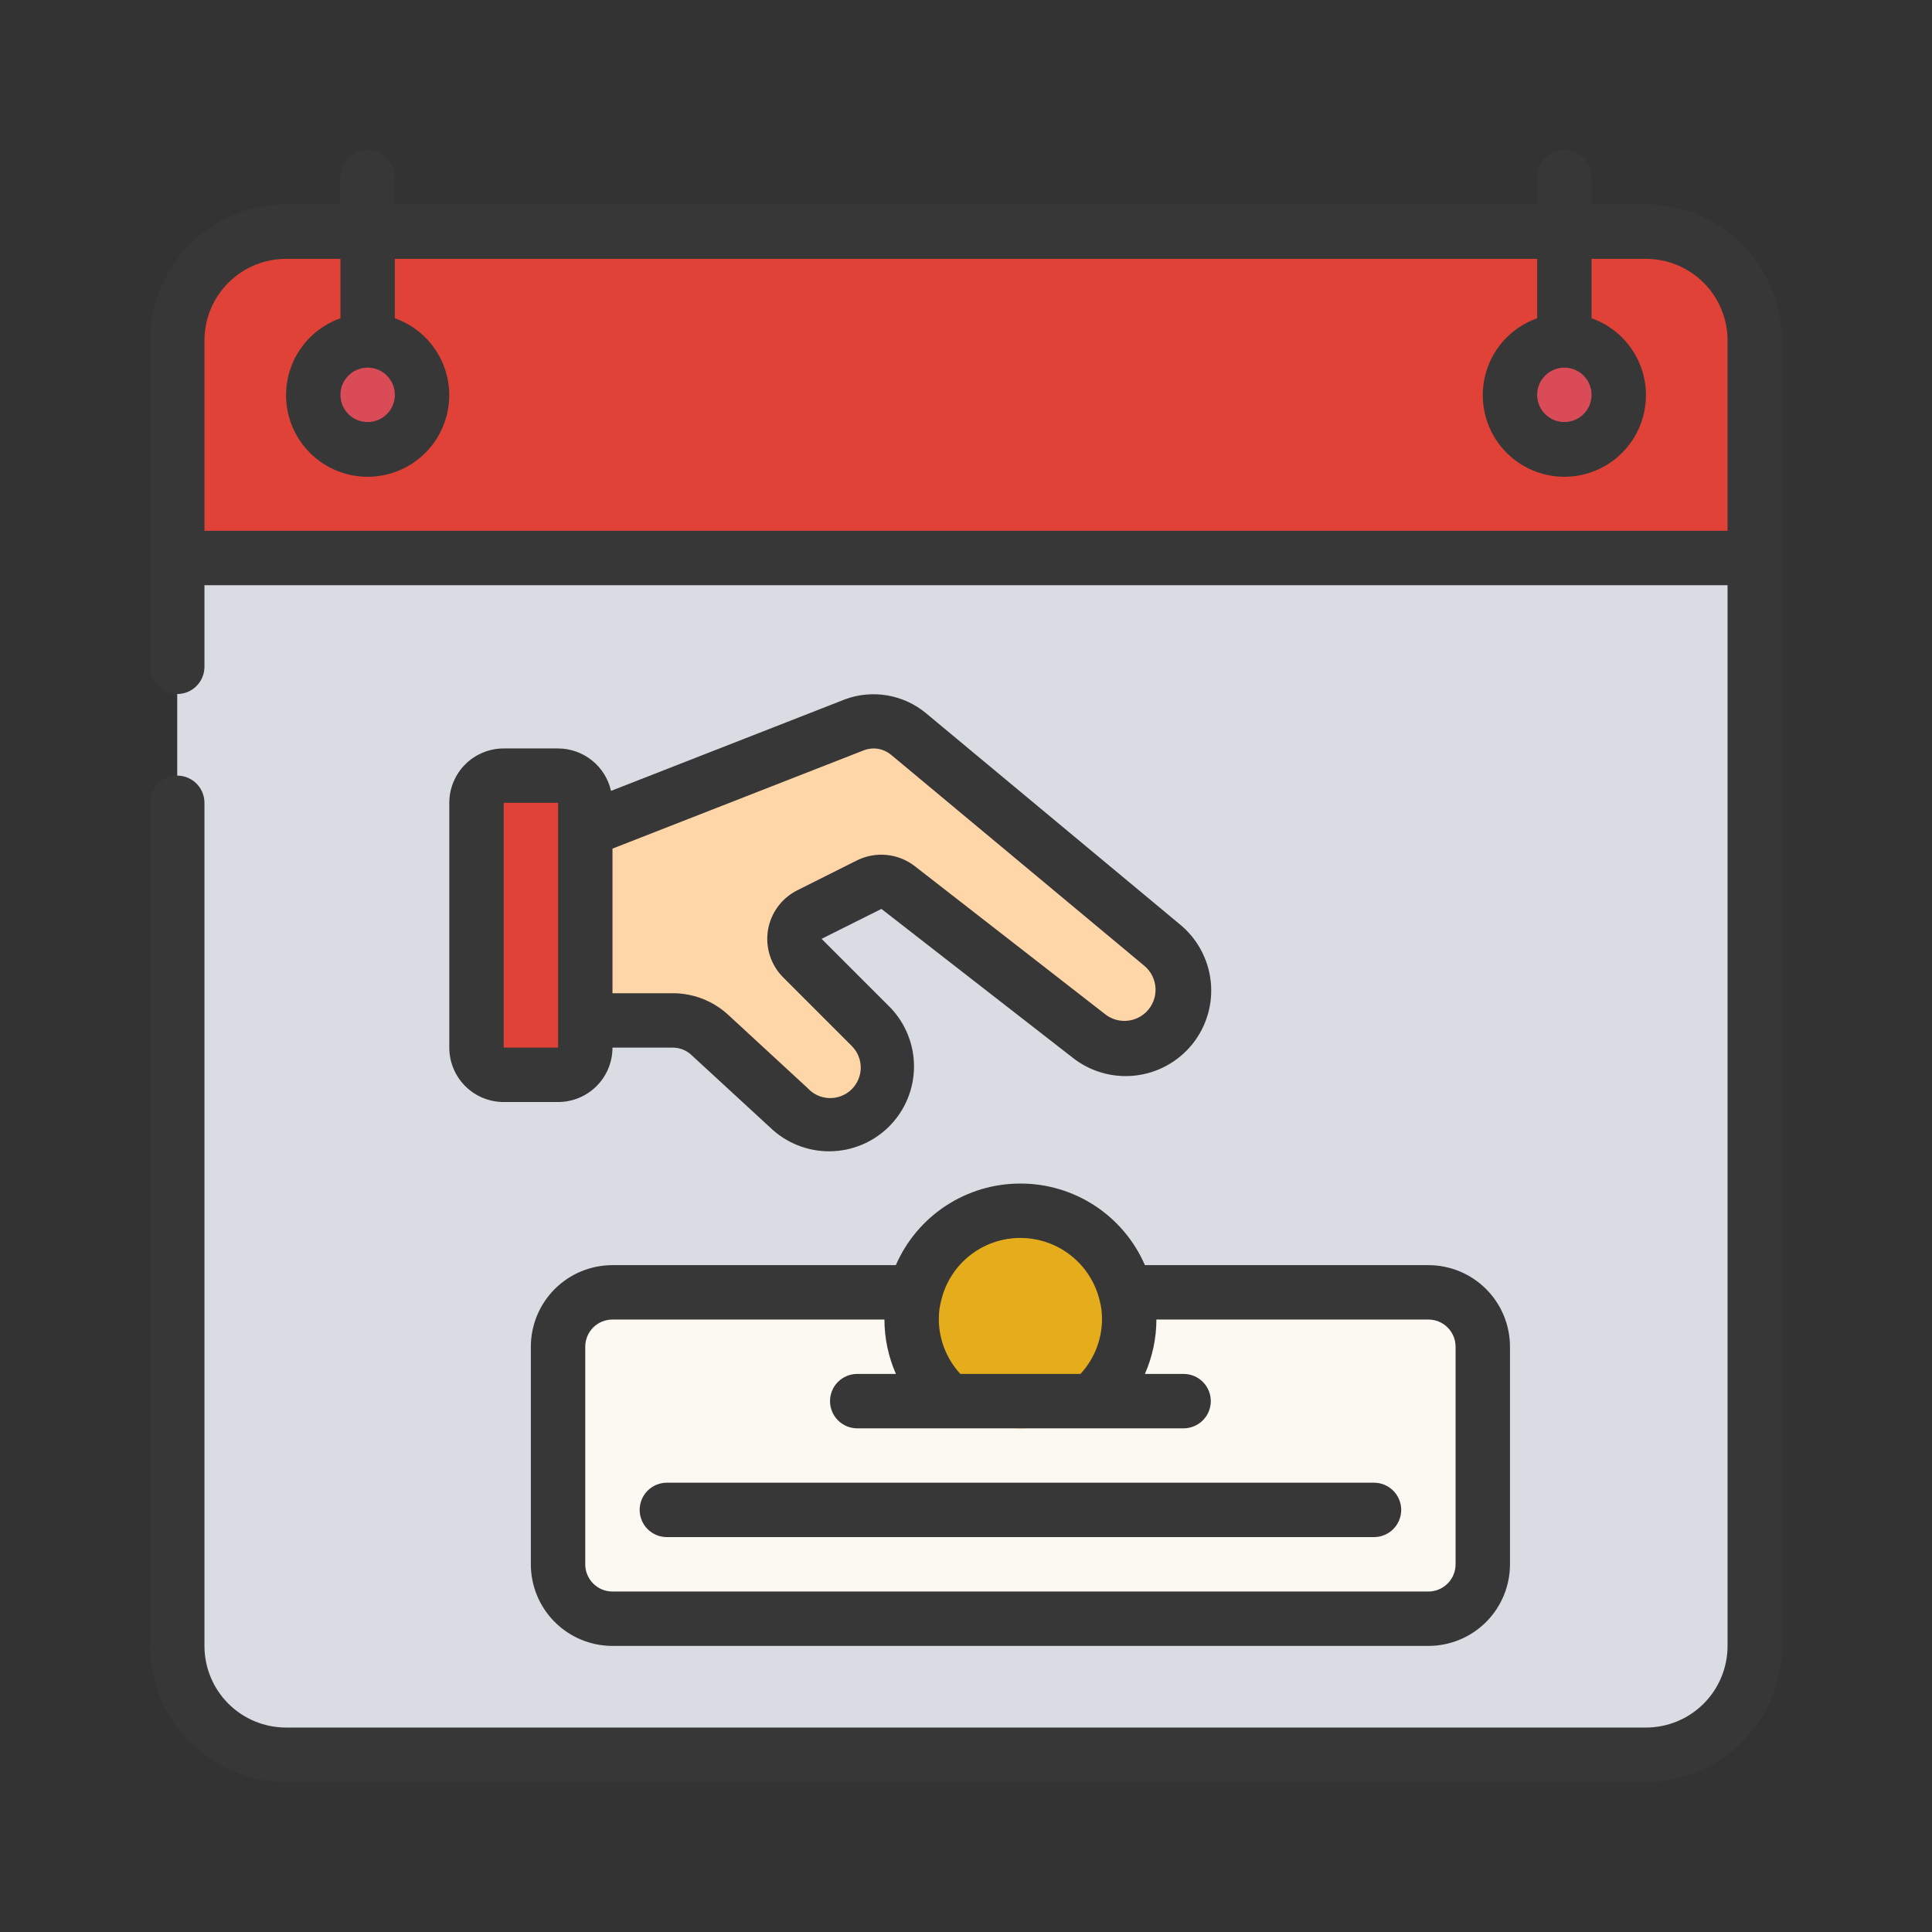
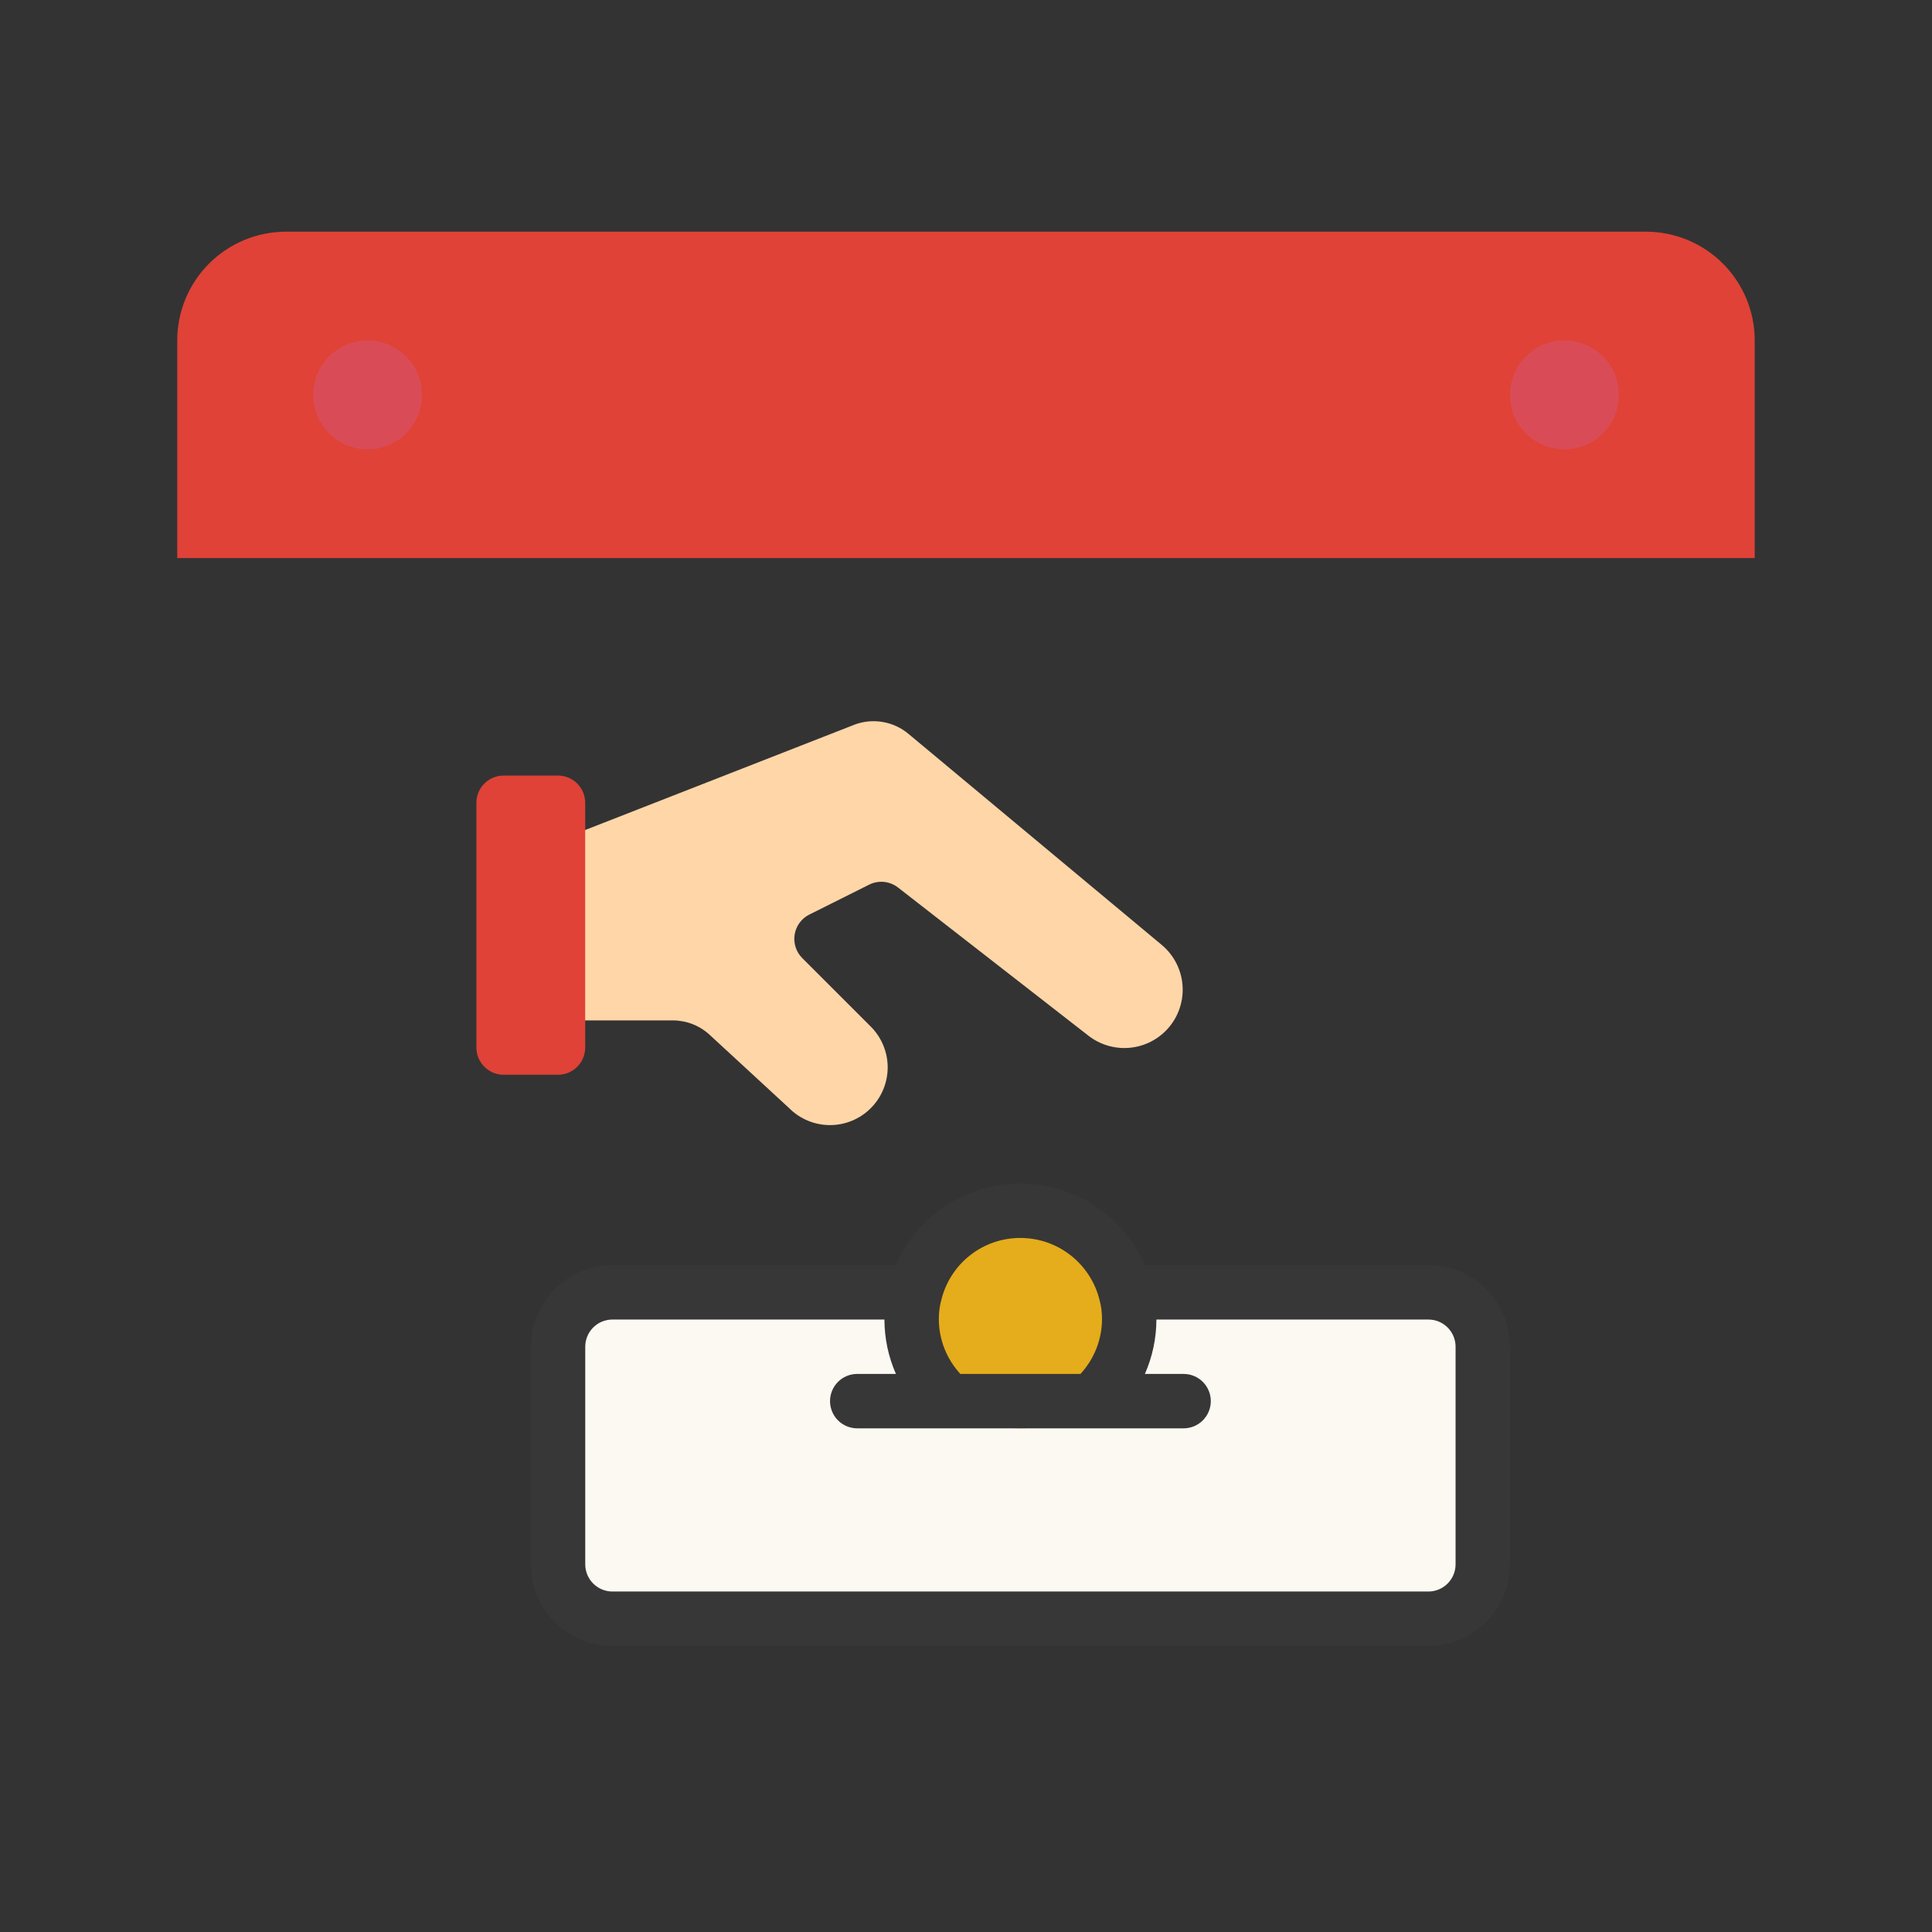
<svg xmlns="http://www.w3.org/2000/svg" width="103" height="103" viewBox="0 0 103 103" fill="none">
  <rect x="0" y="0" width="103" height="103" fill="#333333" stroke="none" />
-   <path d="M93.549 29.751V87.751C93.549 89.289 92.938 90.764 91.85 91.852C90.763 92.94 89.287 93.551 87.749 93.551H15.249C13.711 93.551 12.236 92.94 11.148 91.852C10.06 90.764 9.449 89.289 9.449 87.751V29.751L10.899 28.301H92.099L93.549 29.751Z" fill="#D9DDE3" />
  <path d="M93.549 18.152V29.752H9.449V18.152C9.449 16.613 10.06 15.138 11.148 14.05C12.236 12.963 13.711 12.352 15.249 12.352H87.749C89.287 12.352 90.763 12.963 91.85 14.05C92.938 15.138 93.549 16.613 93.549 18.152Z" fill="#E04237" />
  <path d="M19.599 23.952C21.201 23.952 22.499 22.654 22.499 21.052C22.499 19.451 21.201 18.152 19.599 18.152C17.998 18.152 16.699 19.451 16.699 21.052C16.699 22.654 17.998 23.952 19.599 23.952Z" fill="#D94C57" />
  <path d="M83.404 23.952C85.005 23.952 86.304 22.654 86.304 21.052C86.304 19.451 85.005 18.152 83.404 18.152C81.802 18.152 80.504 19.451 80.504 21.052C80.504 22.654 81.802 23.952 83.404 23.952Z" fill="#D94C57" />
  <path d="M60.011 68.898H76.15C76.918 68.901 77.655 69.207 78.198 69.75C78.741 70.294 79.048 71.03 79.05 71.798V83.398C79.048 84.167 78.741 84.903 78.198 85.447C77.655 85.99 76.918 86.296 76.15 86.298H32.65C31.882 86.296 31.145 85.99 30.602 85.447C30.059 84.903 29.752 84.167 29.75 83.398V71.798C29.752 71.03 30.059 70.294 30.602 69.75C31.145 69.207 31.882 68.901 32.65 68.898H60.011Z" fill="#FCF8F2" />
  <path d="M31.2 44.249L45.583 38.623C46.059 38.45 46.573 38.405 47.073 38.493C47.573 38.58 48.041 38.797 48.43 39.122L61.933 50.374C62.265 50.651 62.536 50.993 62.728 51.38C62.92 51.768 63.03 52.19 63.049 52.622C63.069 53.054 62.998 53.485 62.842 53.888C62.686 54.291 62.447 54.657 62.142 54.962C61.605 55.498 60.892 55.82 60.135 55.867C59.379 55.914 58.631 55.684 58.032 55.219L47.875 47.315C47.659 47.147 47.4 47.044 47.128 47.017C46.855 46.99 46.581 47.04 46.337 47.163L43.147 48.758C42.941 48.86 42.764 49.01 42.628 49.195C42.492 49.38 42.402 49.595 42.365 49.821C42.328 50.048 42.346 50.28 42.416 50.498C42.486 50.717 42.608 50.915 42.77 51.078L46.423 54.73C46.709 55.016 46.936 55.355 47.09 55.728C47.245 56.101 47.325 56.501 47.325 56.905C47.325 57.309 47.245 57.709 47.09 58.082C46.936 58.455 46.709 58.794 46.423 59.08C46.138 59.366 45.799 59.593 45.426 59.747C45.053 59.902 44.653 59.982 44.249 59.982C43.844 59.982 43.444 59.902 43.071 59.747C42.698 59.593 42.359 59.366 42.074 59.08L37.829 55.165C37.294 54.673 36.594 54.4 35.867 54.4H29.75V44.249H31.2Z" fill="#FFD6A8" />
  <path d="M29.748 41.348H26.848C26.048 41.348 25.398 41.997 25.398 42.798V55.848C25.398 56.648 26.048 57.298 26.848 57.298H29.748C30.549 57.298 31.198 56.648 31.198 55.848V42.798C31.198 41.997 30.549 41.348 29.748 41.348Z" fill="#E04237" />
  <path d="M54.398 76.151C57.601 76.151 60.198 73.554 60.198 70.351C60.198 67.147 57.601 64.551 54.398 64.551C51.194 64.551 48.598 67.147 48.598 70.351C48.598 73.554 51.194 76.151 54.398 76.151Z" fill="#E5AC1B" />
-   <path d="M87.75 10.9H84.85V9.45C84.85 9.065 84.697 8.697 84.425 8.425C84.153 8.153 83.785 8 83.4 8C83.015 8 82.647 8.153 82.375 8.425C82.103 8.697 81.95 9.065 81.95 9.45V10.9H21.05V9.45C21.05 9.065 20.897 8.697 20.625 8.425C20.353 8.153 19.985 8 19.6 8C19.215 8 18.847 8.153 18.575 8.425C18.303 8.697 18.15 9.065 18.15 9.45V10.9H15.25C13.328 10.902 11.485 11.667 10.126 13.026C8.767 14.385 8.002 16.228 8 18.15L8 35.55C8 35.935 8.153 36.303 8.425 36.575C8.697 36.847 9.065 37 9.45 37C9.835 37 10.203 36.847 10.475 36.575C10.747 36.303 10.9 35.935 10.9 35.55V31.2H92.1V87.75C92.1 88.904 91.642 90.01 90.826 90.826C90.01 91.642 88.904 92.1 87.75 92.1H15.25C14.096 92.1 12.99 91.642 12.174 90.826C11.358 90.01 10.9 88.904 10.9 87.75V42.8C10.9 42.415 10.747 42.047 10.475 41.775C10.203 41.503 9.835 41.35 9.45 41.35C9.065 41.35 8.697 41.503 8.425 41.775C8.153 42.047 8 42.415 8 42.8V87.75C8.002 89.672 8.767 91.515 10.126 92.874C11.485 94.233 13.328 94.998 15.25 95H87.75C89.672 94.998 91.515 94.233 92.874 92.874C94.233 91.515 94.998 89.672 95 87.75V18.15C94.998 16.228 94.233 14.385 92.874 13.026C91.515 11.667 89.672 10.902 87.75 10.9ZM10.9 28.3V18.15C10.9 16.996 11.358 15.89 12.174 15.074C12.99 14.258 14.096 13.8 15.25 13.8H18.15V16.967C17.183 17.309 16.367 17.982 15.848 18.867C15.329 19.752 15.139 20.792 15.313 21.804C15.486 22.815 16.012 23.732 16.796 24.394C17.581 25.055 18.574 25.418 19.6 25.418C20.626 25.418 21.619 25.055 22.404 24.394C23.188 23.732 23.714 22.815 23.887 21.804C24.061 20.792 23.871 19.752 23.352 18.867C22.833 17.982 22.017 17.309 21.05 16.967V13.8H81.95V16.967C80.983 17.309 80.167 17.982 79.648 18.867C79.129 19.752 78.939 20.792 79.113 21.804C79.286 22.815 79.812 23.732 80.596 24.394C81.381 25.055 82.374 25.418 83.4 25.418C84.426 25.418 85.419 25.055 86.204 24.394C86.988 23.732 87.514 22.815 87.687 21.804C87.861 20.792 87.671 19.752 87.152 18.867C86.633 17.982 85.817 17.309 84.85 16.967V13.8H87.75C88.904 13.8 90.01 14.258 90.826 15.074C91.642 15.89 92.1 16.996 92.1 18.15V28.3H10.9ZM19.6 19.6C19.887 19.6 20.167 19.685 20.406 19.844C20.644 20.004 20.83 20.23 20.94 20.495C21.049 20.76 21.078 21.052 21.022 21.333C20.966 21.614 20.828 21.872 20.625 22.075C20.422 22.278 20.164 22.416 19.883 22.472C19.602 22.528 19.31 22.499 19.045 22.39C18.78 22.28 18.554 22.094 18.394 21.856C18.235 21.617 18.15 21.337 18.15 21.05C18.15 20.665 18.303 20.297 18.575 20.025C18.847 19.753 19.215 19.6 19.6 19.6ZM83.4 19.6C83.687 19.6 83.967 19.685 84.206 19.844C84.444 20.004 84.63 20.23 84.74 20.495C84.849 20.76 84.878 21.052 84.822 21.333C84.766 21.614 84.628 21.872 84.425 22.075C84.222 22.278 83.964 22.416 83.683 22.472C83.402 22.528 83.11 22.499 82.845 22.39C82.58 22.28 82.354 22.094 82.194 21.856C82.035 21.617 81.95 21.337 81.95 21.05C81.95 20.665 82.103 20.297 82.375 20.025C82.647 19.753 83.015 19.6 83.4 19.6Z" fill="#373737" />
  <path d="M54.401 63.098C52.99 63.096 51.61 63.507 50.43 64.28C49.25 65.052 48.322 66.154 47.76 67.448H32.651C31.497 67.448 30.391 67.906 29.575 68.722C28.759 69.537 28.301 70.644 28.301 71.798V83.398C28.301 84.551 28.759 85.658 29.575 86.474C30.391 87.289 31.497 87.748 32.651 87.748H76.151C77.305 87.748 78.411 87.289 79.227 86.474C80.043 85.658 80.501 84.551 80.501 83.398V71.798C80.501 70.644 80.043 69.537 79.227 68.722C78.411 67.906 77.305 67.448 76.151 67.448H61.039C60.477 66.154 59.55 65.053 58.37 64.28C57.191 63.507 55.811 63.096 54.401 63.098ZM54.401 65.998C55.37 65.999 56.311 66.323 57.074 66.92C57.838 67.516 58.38 68.351 58.616 69.291C58.71 69.635 58.755 69.991 58.751 70.348C58.742 71.424 58.333 72.457 57.602 73.248H51.199C50.469 72.457 50.059 71.424 50.051 70.348C50.047 69.979 50.096 69.611 50.196 69.256C50.435 68.323 50.978 67.496 51.739 66.905C52.501 66.315 53.437 65.996 54.401 65.998ZM76.151 70.348C76.535 70.348 76.904 70.5 77.176 70.772C77.448 71.044 77.601 71.413 77.601 71.798V83.398C77.601 83.782 77.448 84.151 77.176 84.423C76.904 84.695 76.535 84.848 76.151 84.848H32.651C32.266 84.848 31.897 84.695 31.625 84.423C31.354 84.151 31.201 83.782 31.201 83.398V71.798C31.201 71.413 31.354 71.044 31.625 70.772C31.897 70.5 32.266 70.348 32.651 70.348H47.151C47.153 71.346 47.361 72.334 47.764 73.248H45.701C45.316 73.248 44.947 73.4 44.675 73.672C44.404 73.944 44.251 74.313 44.251 74.698C44.251 75.082 44.404 75.451 44.675 75.723C44.947 75.995 45.316 76.148 45.701 76.148H63.101C63.485 76.148 63.854 75.995 64.126 75.723C64.398 75.451 64.551 75.082 64.551 74.698C64.551 74.313 64.398 73.944 64.126 73.672C63.854 73.4 63.485 73.248 63.101 73.248H61.037C61.44 72.334 61.649 71.346 61.651 70.348H76.151Z" fill="#373737" />
-   <path d="M49.361 38.017C48.771 37.529 48.064 37.204 47.309 37.075C46.554 36.945 45.778 37.016 45.059 37.28L32.575 42.164C32.43 41.523 32.072 40.95 31.56 40.539C31.047 40.128 30.41 39.904 29.753 39.902H26.853C26.084 39.902 25.346 40.208 24.802 40.751C24.259 41.295 23.953 42.033 23.953 42.802V55.852C23.953 56.621 24.259 57.359 24.802 57.903C25.346 58.447 26.084 58.752 26.853 58.752H29.753C30.522 58.752 31.26 58.447 31.804 57.903C32.348 57.359 32.653 56.621 32.653 55.852H35.871C36.235 55.852 36.585 55.989 36.852 56.236L41.057 60.109C41.911 60.934 43.055 61.39 44.242 61.379C45.428 61.369 46.564 60.892 47.403 60.053C48.242 59.214 48.718 58.078 48.728 56.892C48.739 55.705 48.282 54.561 47.458 53.708L43.801 50.052L46.991 48.457L57.152 56.361C57.619 56.737 58.155 57.017 58.73 57.185C59.304 57.354 59.907 57.407 60.502 57.343C61.097 57.279 61.675 57.098 62.2 56.81C62.725 56.523 63.189 56.135 63.565 55.669C63.941 55.202 64.221 54.666 64.389 54.091C64.558 53.517 64.611 52.914 64.547 52.319C64.483 51.723 64.302 51.147 64.014 50.621C63.727 50.095 63.339 49.632 62.873 49.256L49.361 38.017ZM29.753 55.852H26.853V42.802H29.753V55.852ZM61.12 53.941C60.833 54.227 60.452 54.399 60.048 54.423C59.644 54.448 59.245 54.325 58.926 54.076L48.764 46.173C48.331 45.839 47.813 45.633 47.269 45.58C46.725 45.526 46.177 45.626 45.687 45.869L42.506 47.464C42.096 47.669 41.74 47.969 41.468 48.339C41.196 48.709 41.016 49.138 40.942 49.591C40.868 50.044 40.903 50.508 41.044 50.944C41.184 51.381 41.426 51.779 41.75 52.104L45.404 55.758C45.559 55.91 45.681 56.092 45.764 56.293C45.847 56.493 45.89 56.708 45.888 56.925C45.887 57.142 45.842 57.357 45.757 57.556C45.671 57.756 45.547 57.936 45.391 58.087C45.234 58.237 45.05 58.355 44.847 58.433C44.645 58.511 44.428 58.548 44.212 58.542C43.995 58.535 43.781 58.485 43.584 58.395C43.387 58.304 43.209 58.175 43.063 58.015L38.819 54.1C38.015 53.361 36.963 52.951 35.871 52.952H32.653V45.242L46.083 39.989C46.321 39.903 46.577 39.881 46.827 39.925C47.076 39.968 47.309 40.077 47.504 40.238L61.008 51.49C61.185 51.638 61.33 51.821 61.432 52.028C61.535 52.235 61.593 52.461 61.604 52.691C61.614 52.922 61.577 53.152 61.493 53.367C61.41 53.582 61.283 53.778 61.12 53.941Z" fill="#373737" />
-   <path d="M34.102 80.497C34.102 80.881 34.254 81.25 34.526 81.522C34.798 81.794 35.167 81.947 35.552 81.947H73.252C73.636 81.947 74.005 81.794 74.277 81.522C74.549 81.25 74.702 80.881 74.702 80.497C74.702 80.112 74.549 79.743 74.277 79.472C74.005 79.2 73.636 79.047 73.252 79.047H35.552C35.167 79.047 34.798 79.2 34.526 79.472C34.254 79.743 34.102 80.112 34.102 80.497Z" fill="#373737" />
</svg>